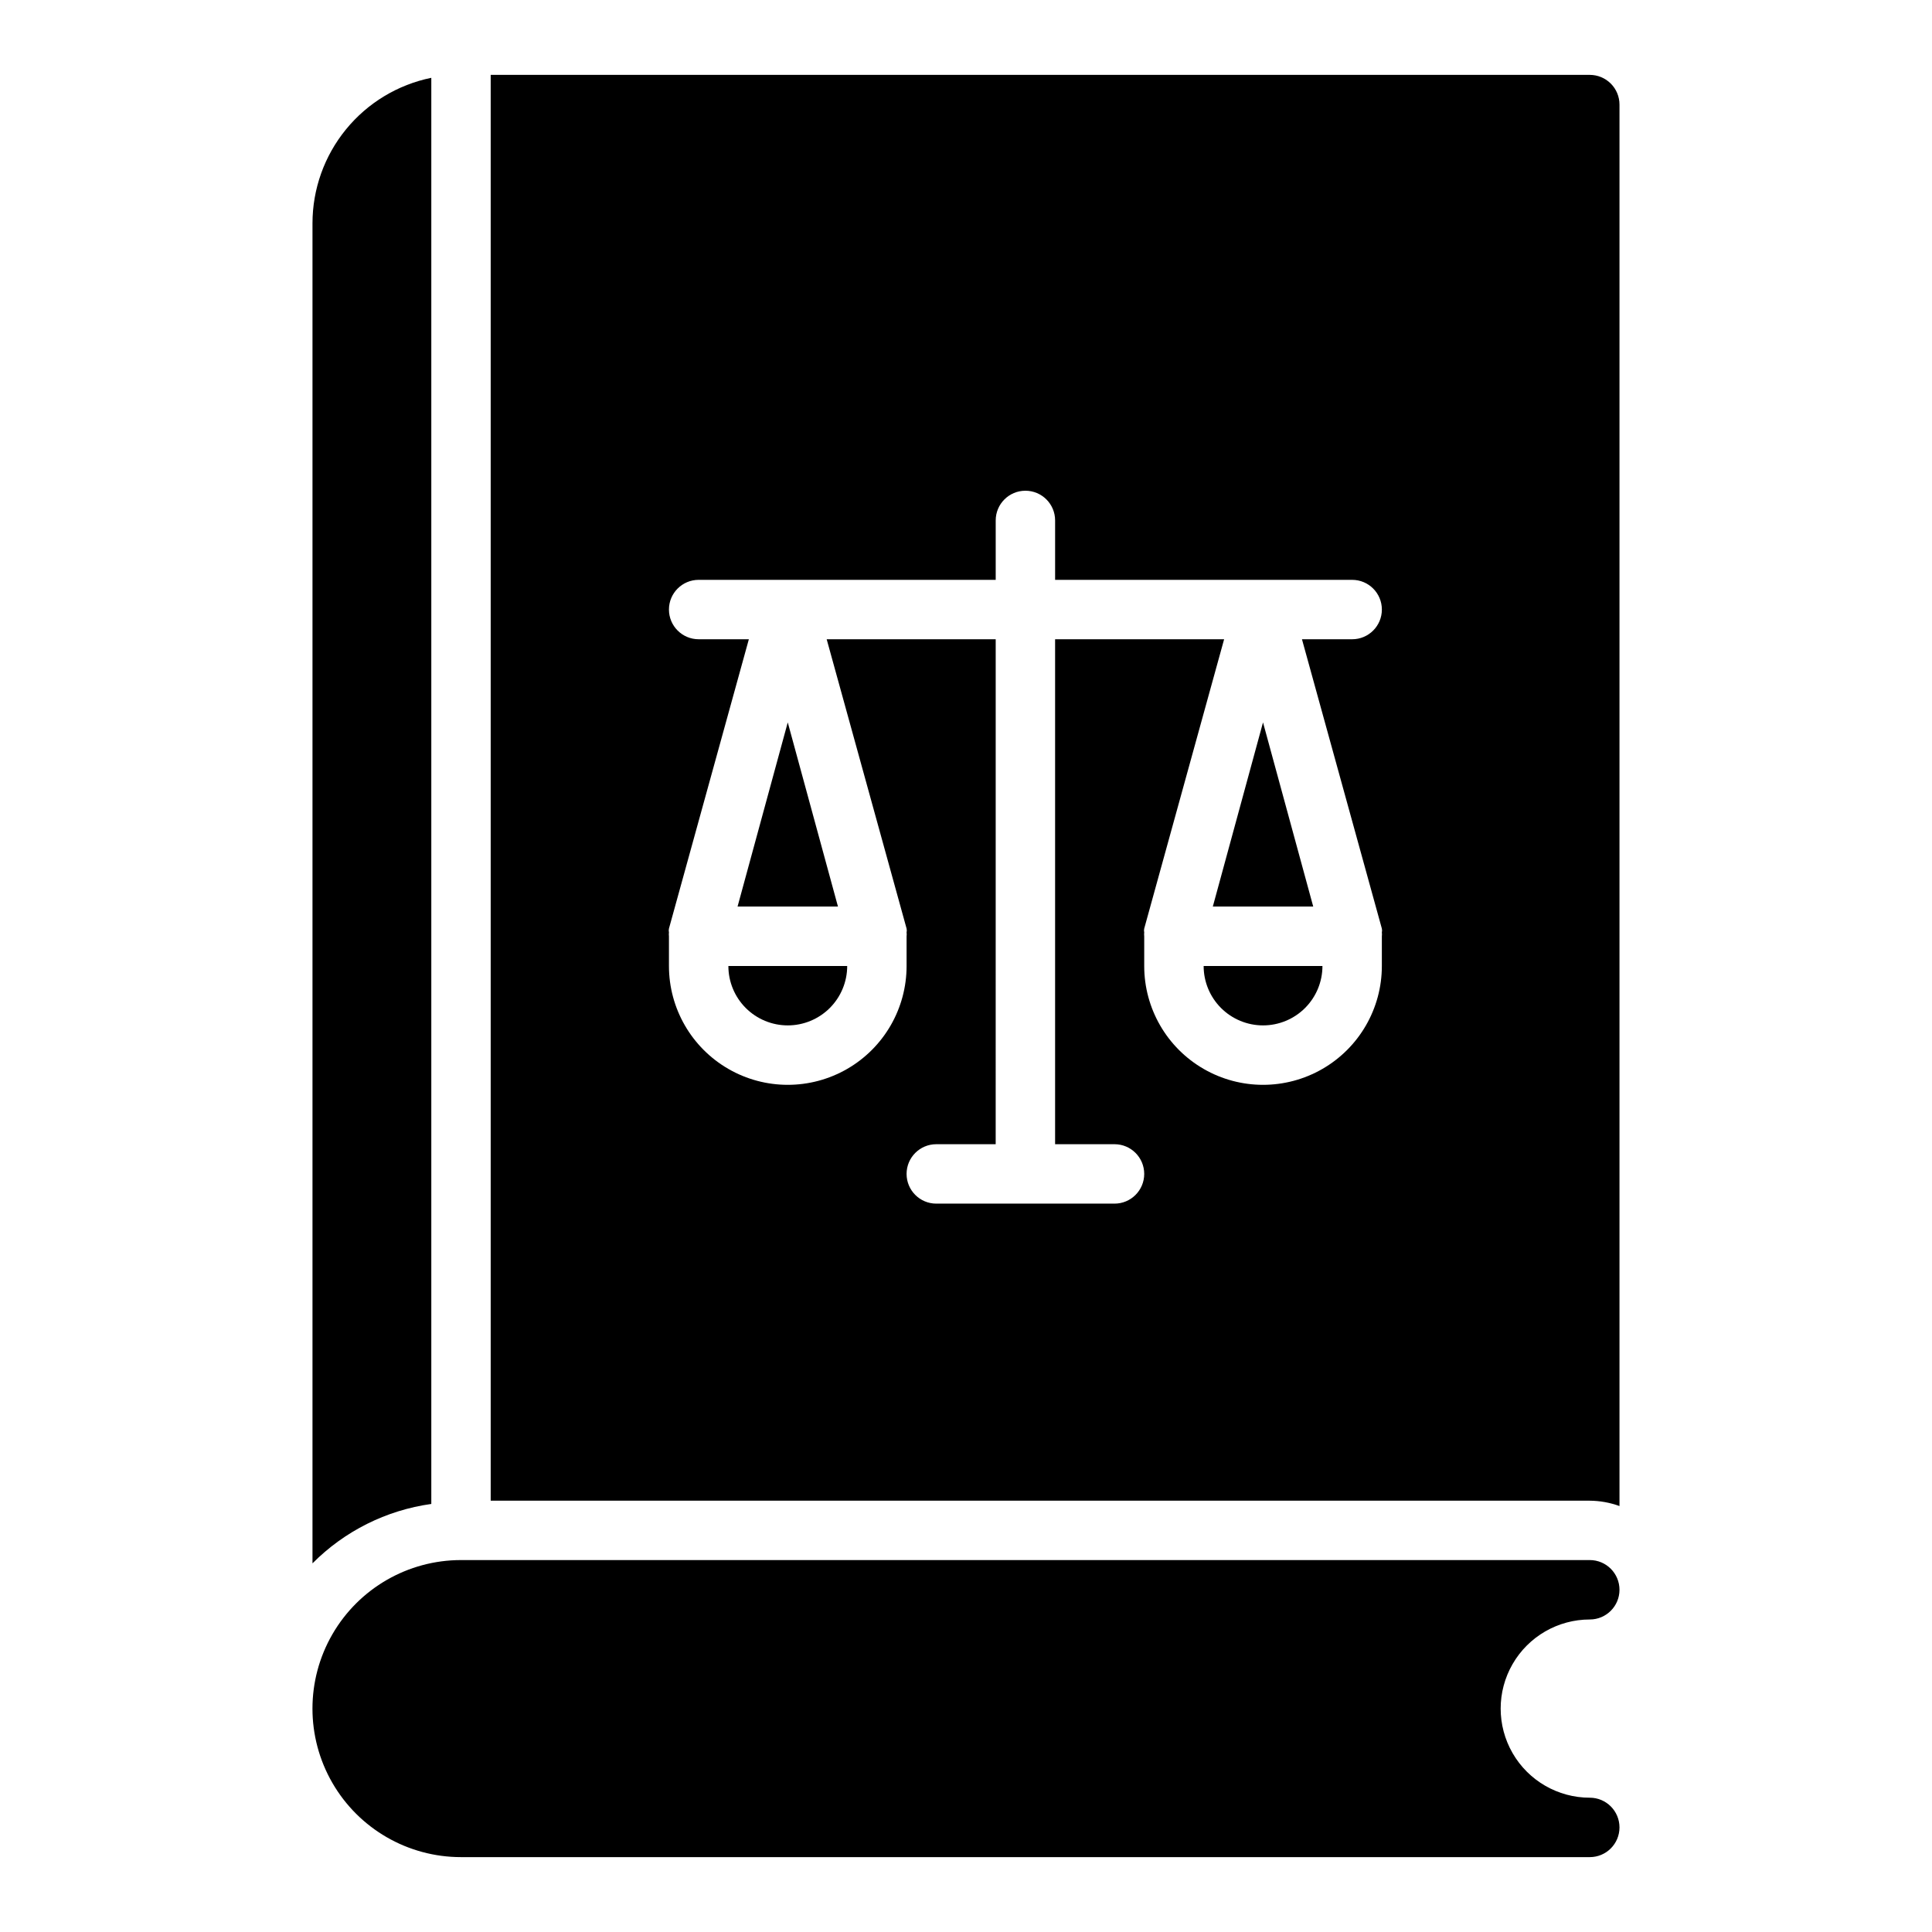
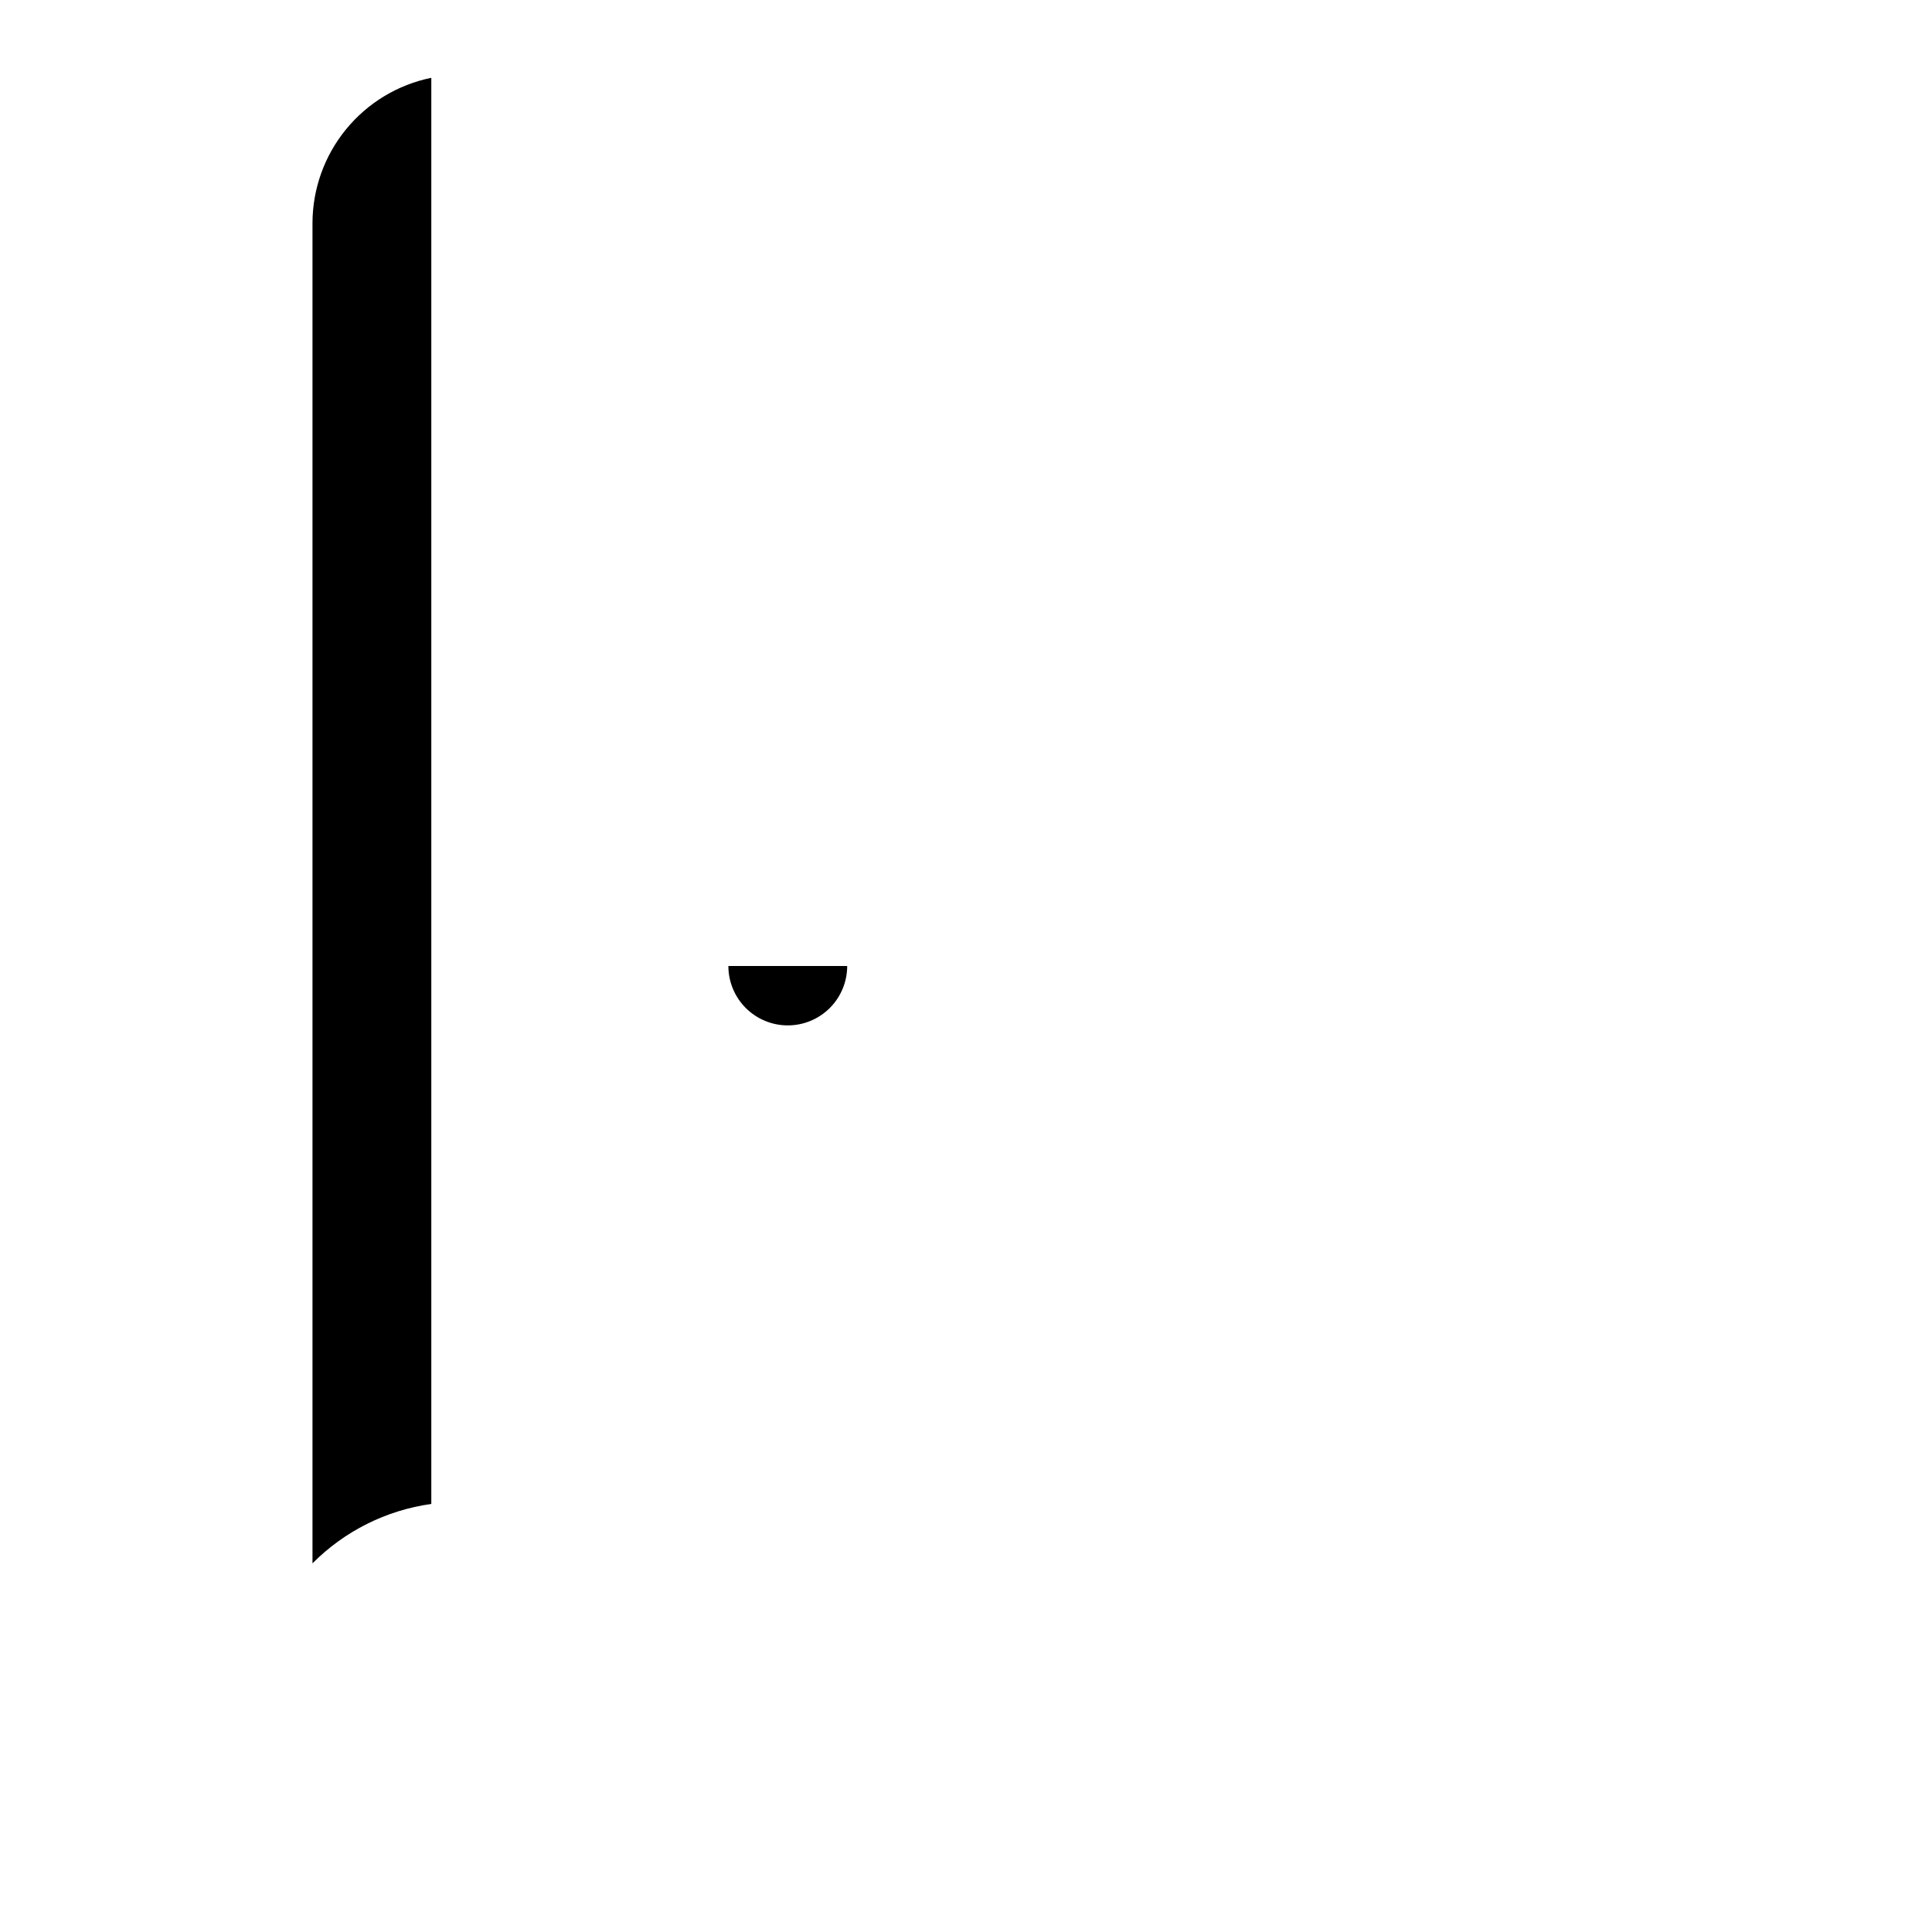
<svg xmlns="http://www.w3.org/2000/svg" fill="#000000" width="800px" height="800px" version="1.1" viewBox="144 144 512 512">
  <g>
    <path d="m352.77 415.74c4.176 0 8.18-1.66 11.133-4.609 2.953-2.953 4.613-6.957 4.613-11.133h-31.488c0 4.176 1.656 8.18 4.609 11.133 2.953 2.949 6.957 4.609 11.133 4.609z" />
-     <path d="m465.41 384.25h26.609l-13.305-48.805z" />
-     <path d="m339.46 384.25h26.609l-13.305-48.805z" />
-     <path d="m478.72 415.74c4.176 0 8.18-1.66 11.133-4.609 2.953-2.953 4.609-6.957 4.609-11.133h-31.484c0 4.176 1.656 8.18 4.609 11.133 2.953 2.949 6.957 4.609 11.133 4.609z" />
-     <path d="m565.31 163.84h-291.27v377.86h291.27c2.684 0.02 5.348 0.5 7.871 1.418v-371.4c0-2.09-0.828-4.09-2.305-5.566-1.477-1.477-3.481-2.309-5.566-2.309zm-55.105 226.24c0.078 0.34 0.078 0.688 0 1.023 0.043 0.34 0.043 0.684 0 1.023v7.875c0 11.25-6 21.645-15.746 27.27-9.742 5.625-21.742 5.625-31.484 0-9.746-5.625-15.746-16.02-15.746-27.27v-7.875c-0.043-0.34-0.043-0.684 0-1.023-0.078-0.336-0.078-0.684 0-1.023l21.176-76.672h-44.793v133.82h15.746c4.348 0 7.871 3.523 7.871 7.871 0 4.348-3.523 7.875-7.871 7.875h-47.234c-4.348 0-7.871-3.527-7.871-7.875 0-4.348 3.523-7.871 7.871-7.871h15.742l0.004-133.82h-44.793l21.176 76.672c0.078 0.34 0.078 0.688 0 1.023 0.047 0.34 0.047 0.684 0 1.023v7.875c0 11.25-6 21.645-15.742 27.27-9.742 5.625-21.746 5.625-31.488 0-9.742-5.625-15.746-16.02-15.746-27.27v-7.875c-0.043-0.34-0.043-0.684 0-1.023-0.078-0.336-0.078-0.684 0-1.023l21.176-76.672h-13.305c-4.348 0-7.871-3.523-7.871-7.871s3.523-7.871 7.871-7.871h78.723v-15.746c0-4.348 3.523-7.871 7.871-7.871 4.348 0 7.871 3.523 7.871 7.871v15.742l78.723 0.004c4.348 0 7.871 3.523 7.871 7.871s-3.523 7.871-7.871 7.871h-13.305z" />
    <path d="m258.3 164.62c-8.891 1.816-16.879 6.644-22.617 13.676-5.738 7.027-8.871 15.824-8.871 24.898v355.11c8.492-8.551 19.555-14.078 31.488-15.742z" />
-     <path d="m565.31 573.18c4.348 0 7.871-3.523 7.871-7.871s-3.523-7.875-7.871-7.875h-299.14c-14.062 0-27.059 7.504-34.09 19.68-7.031 12.18-7.031 27.184 0 39.363 7.031 12.176 20.027 19.68 34.09 19.68h299.14c4.348 0 7.871-3.523 7.871-7.871 0-4.348-3.523-7.875-7.871-7.875-8.438 0-16.234-4.5-20.453-11.809-4.219-7.305-4.219-16.309 0-23.613 4.219-7.309 12.016-11.809 20.453-11.809z" />
  </g>
</svg>